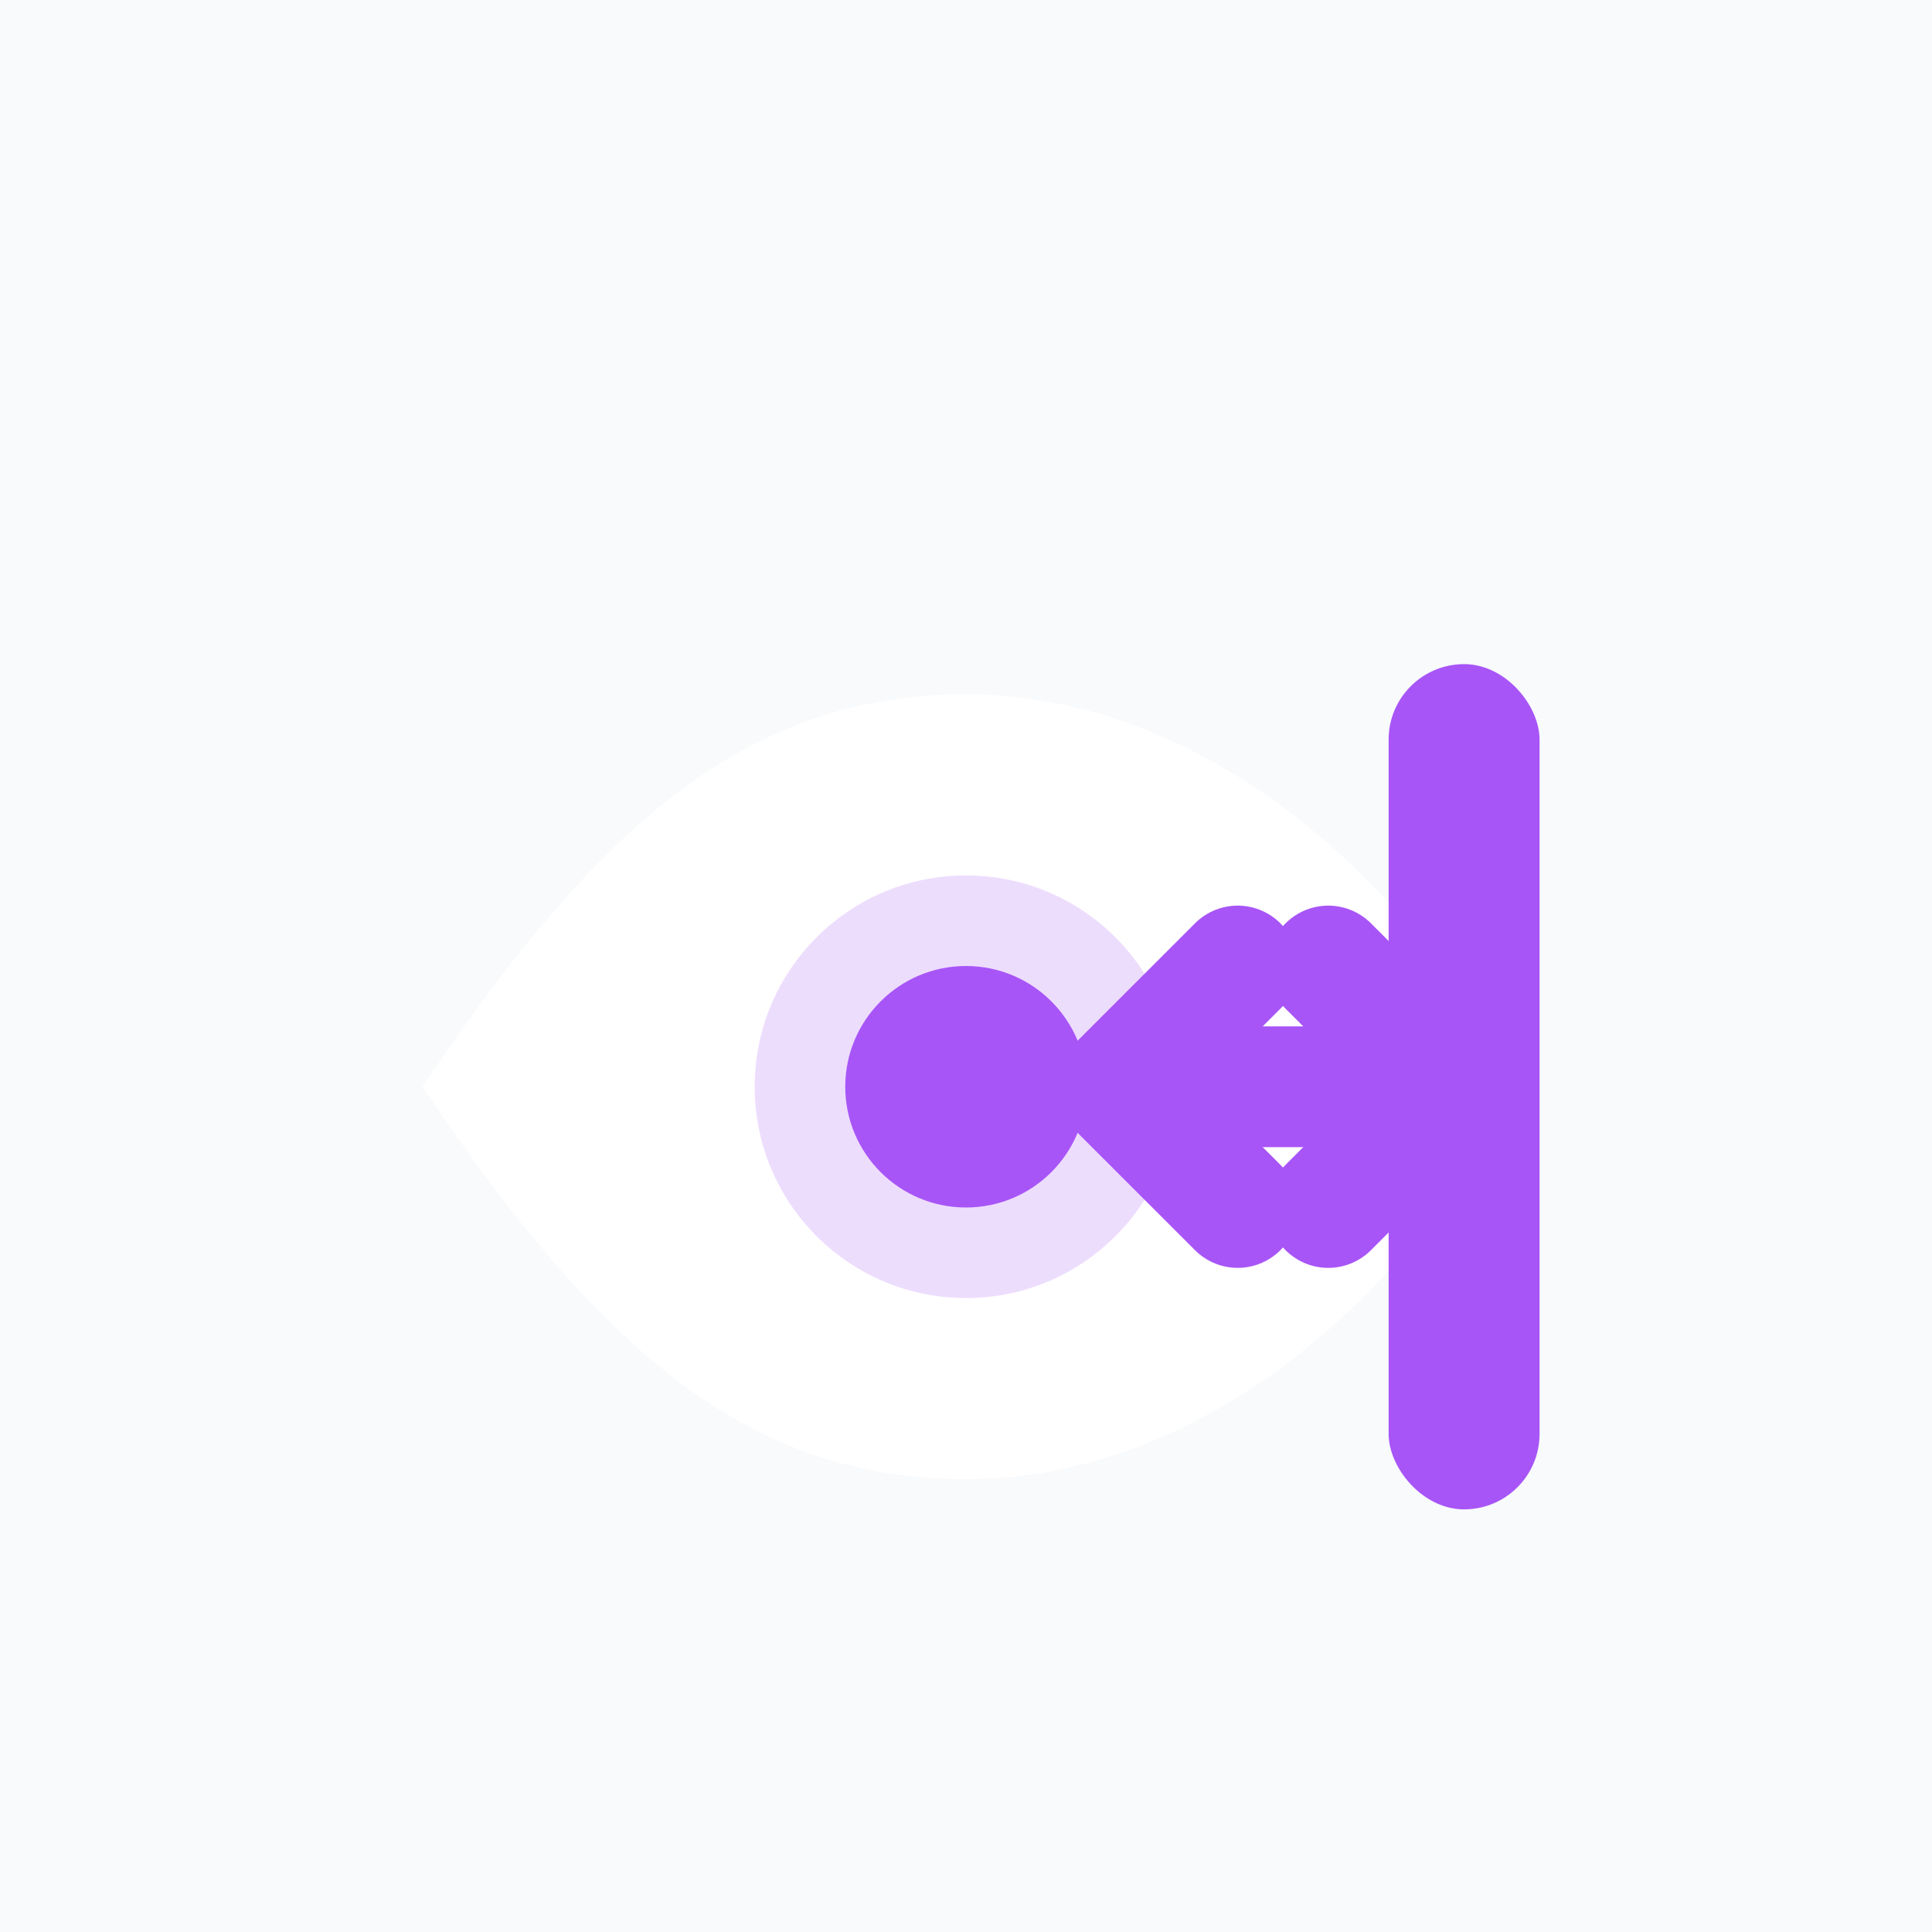
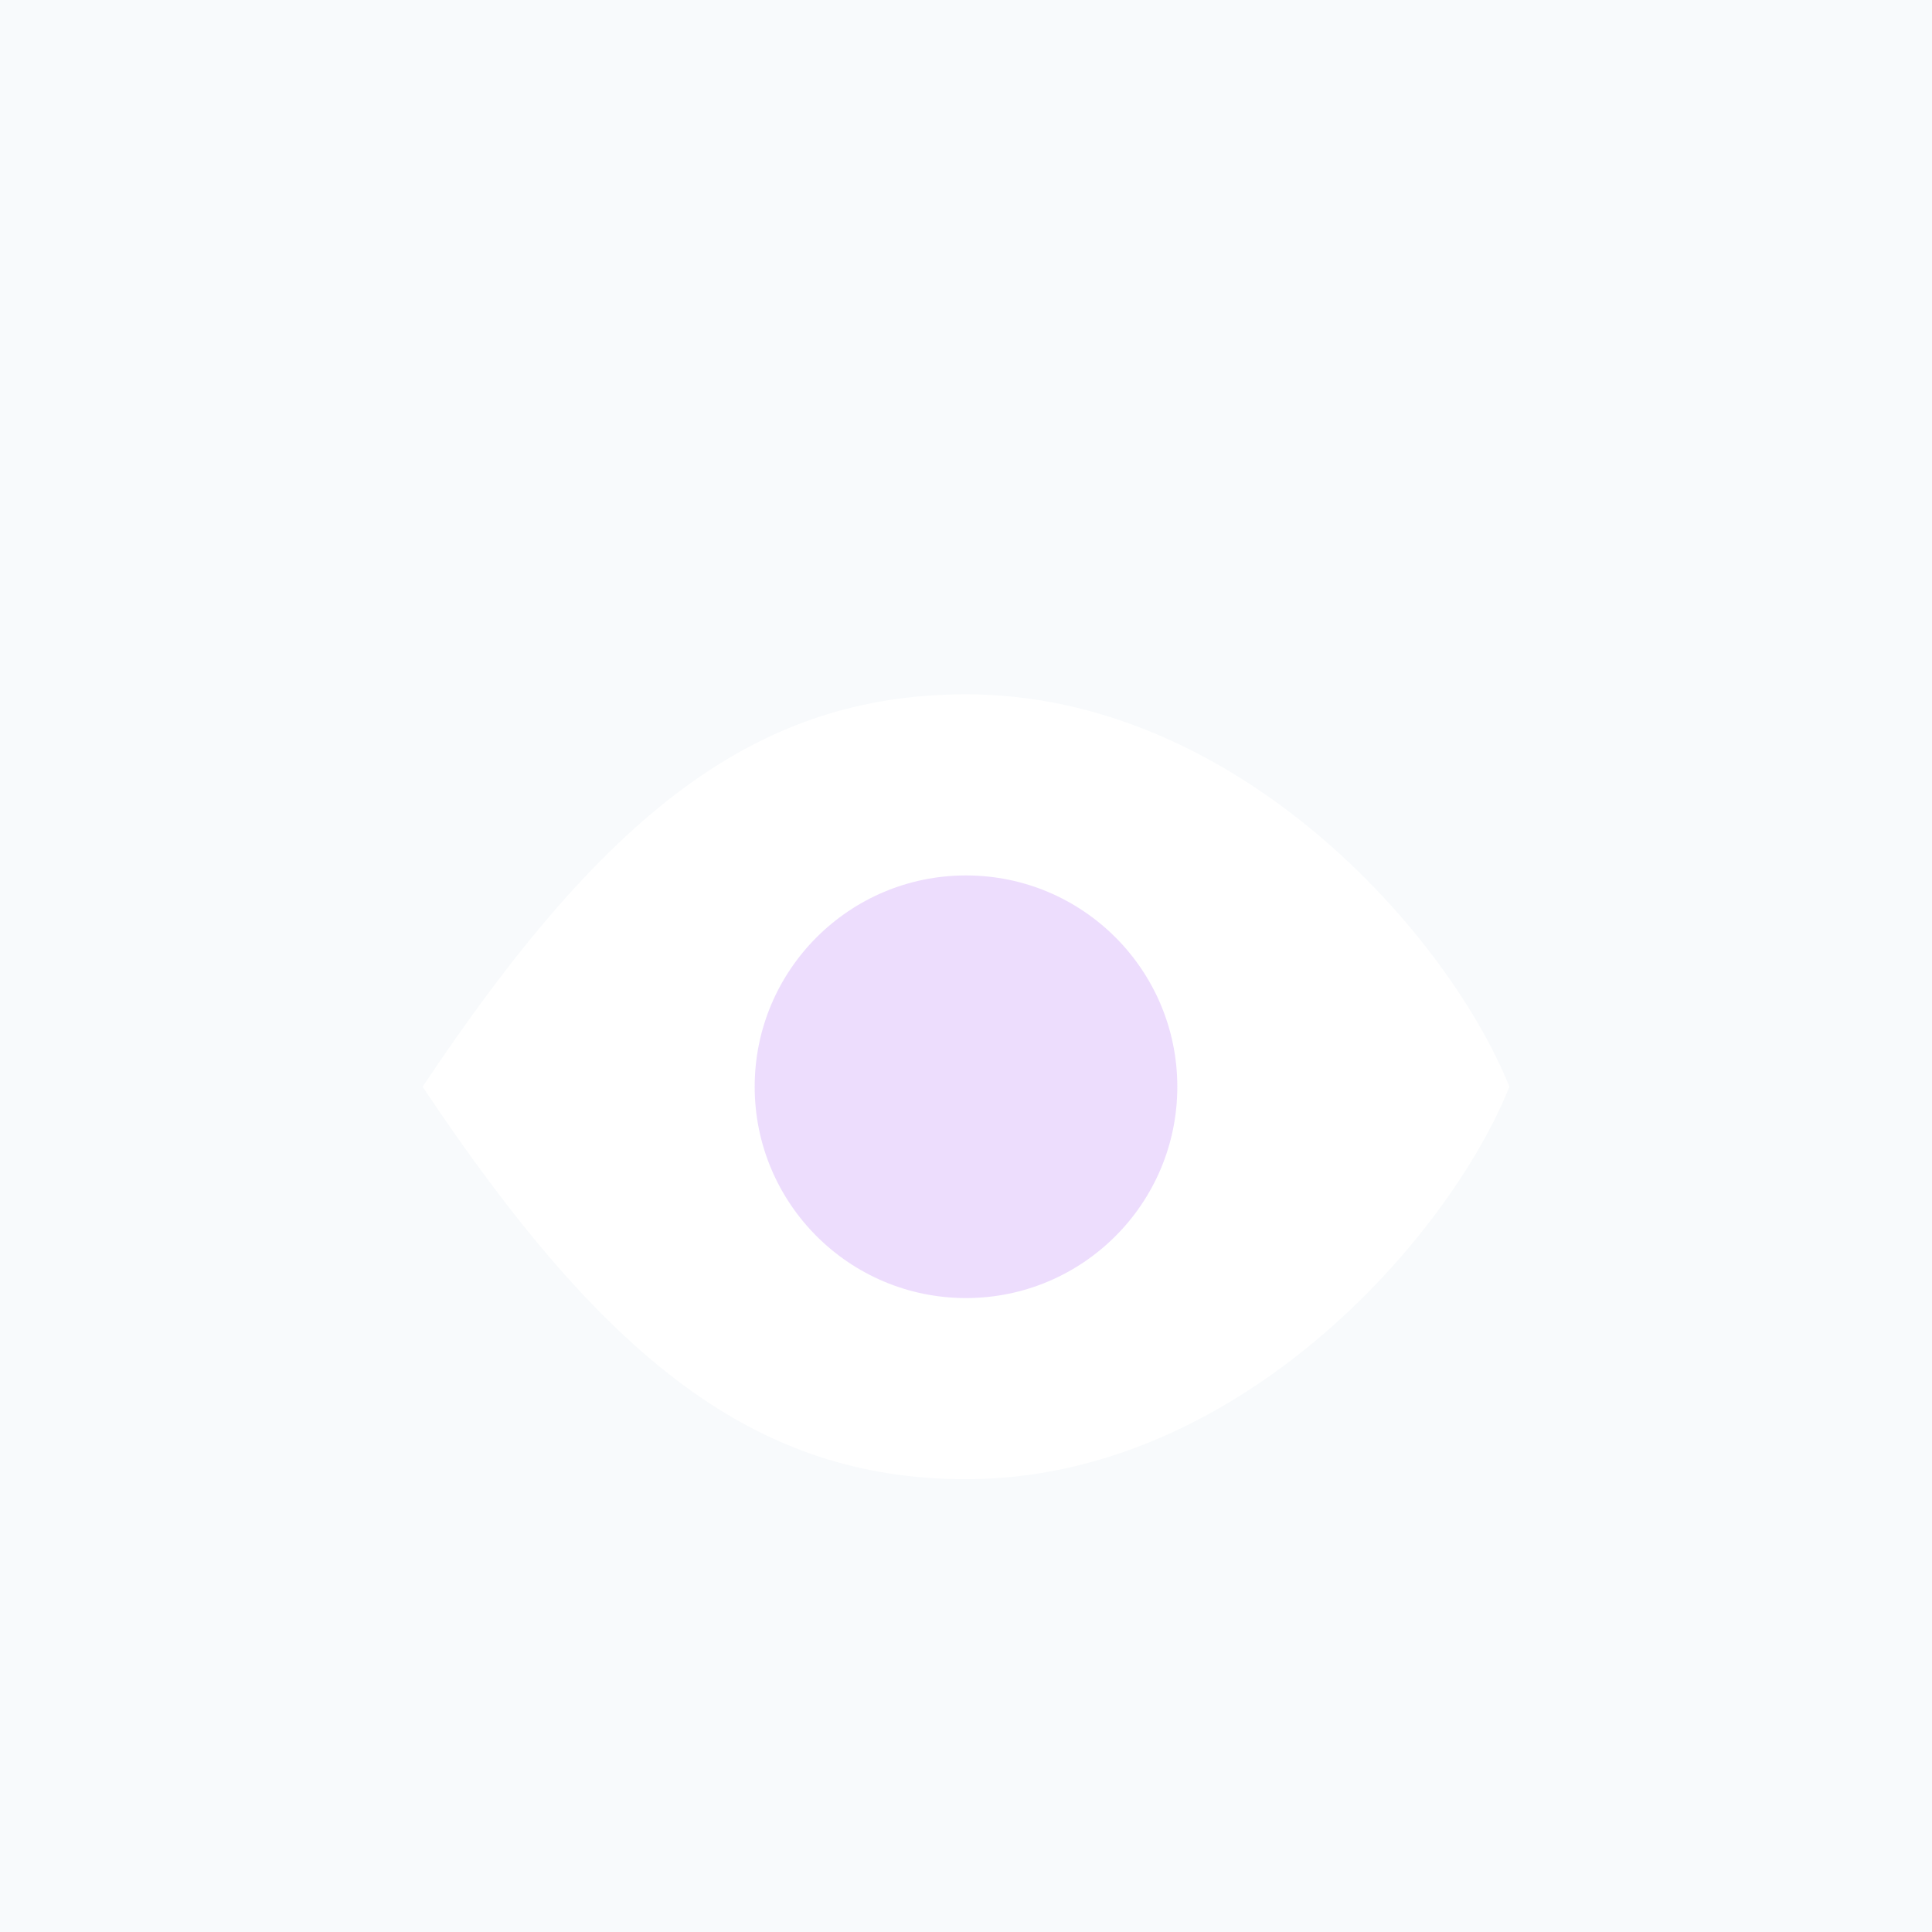
<svg xmlns="http://www.w3.org/2000/svg" width="128" height="128" viewBox="0 0 128 128" role="img" aria-label="Vertex Distance icon">
  <defs>
    <filter id="ds" x="-20%" y="-20%" width="140%" height="140%">
      <feDropShadow dx="0" dy="2" stdDeviation="2" flood-color="#0f172a" flood-opacity="0.18" />
    </filter>
    <style>
      .bg{fill:#F8FAFC;}
      .a{fill:#A855F7;}
      .a2{fill:#A855F7;opacity:.20;}
      .w{fill:#ffffff;}
      .t{font-family: ui-sans-serif, system-ui, -apple-system, Segoe UI, Roboto, Helvetica, Arial; font-weight:700; fill:#0f172a;}
    </style>
  </defs>
  <rect x="0" y="0" width="128" height="128" class="bg" />
  <g filter="url(#ds)">
    <path d="M28 72c12-18 22-26 36-26 18 0 32 16 36 26-4 10-18 26-36 26-14 0-24-8-36-26z" class="w" />
    <circle cx="64" cy="72" r="14" class="a2" />
-     <circle cx="64" cy="72" r="8" class="a" />
  </g>
  <g filter="url(#ds)">
-     <rect x="92" y="44" width="10" height="56" rx="5" class="a" />
-     <path d="M80 72h10" fill="none" stroke="#A855F7" stroke-width="8" stroke-linecap="round" />
-     <path d="M82 64l-8 8 8 8" fill="none" stroke="#A855F7" stroke-width="8" stroke-linecap="round" stroke-linejoin="round" />
-     <path d="M88 64l8 8-8 8" fill="none" stroke="#A855F7" stroke-width="8" stroke-linecap="round" stroke-linejoin="round" />
-   </g>
+     </g>
</svg>